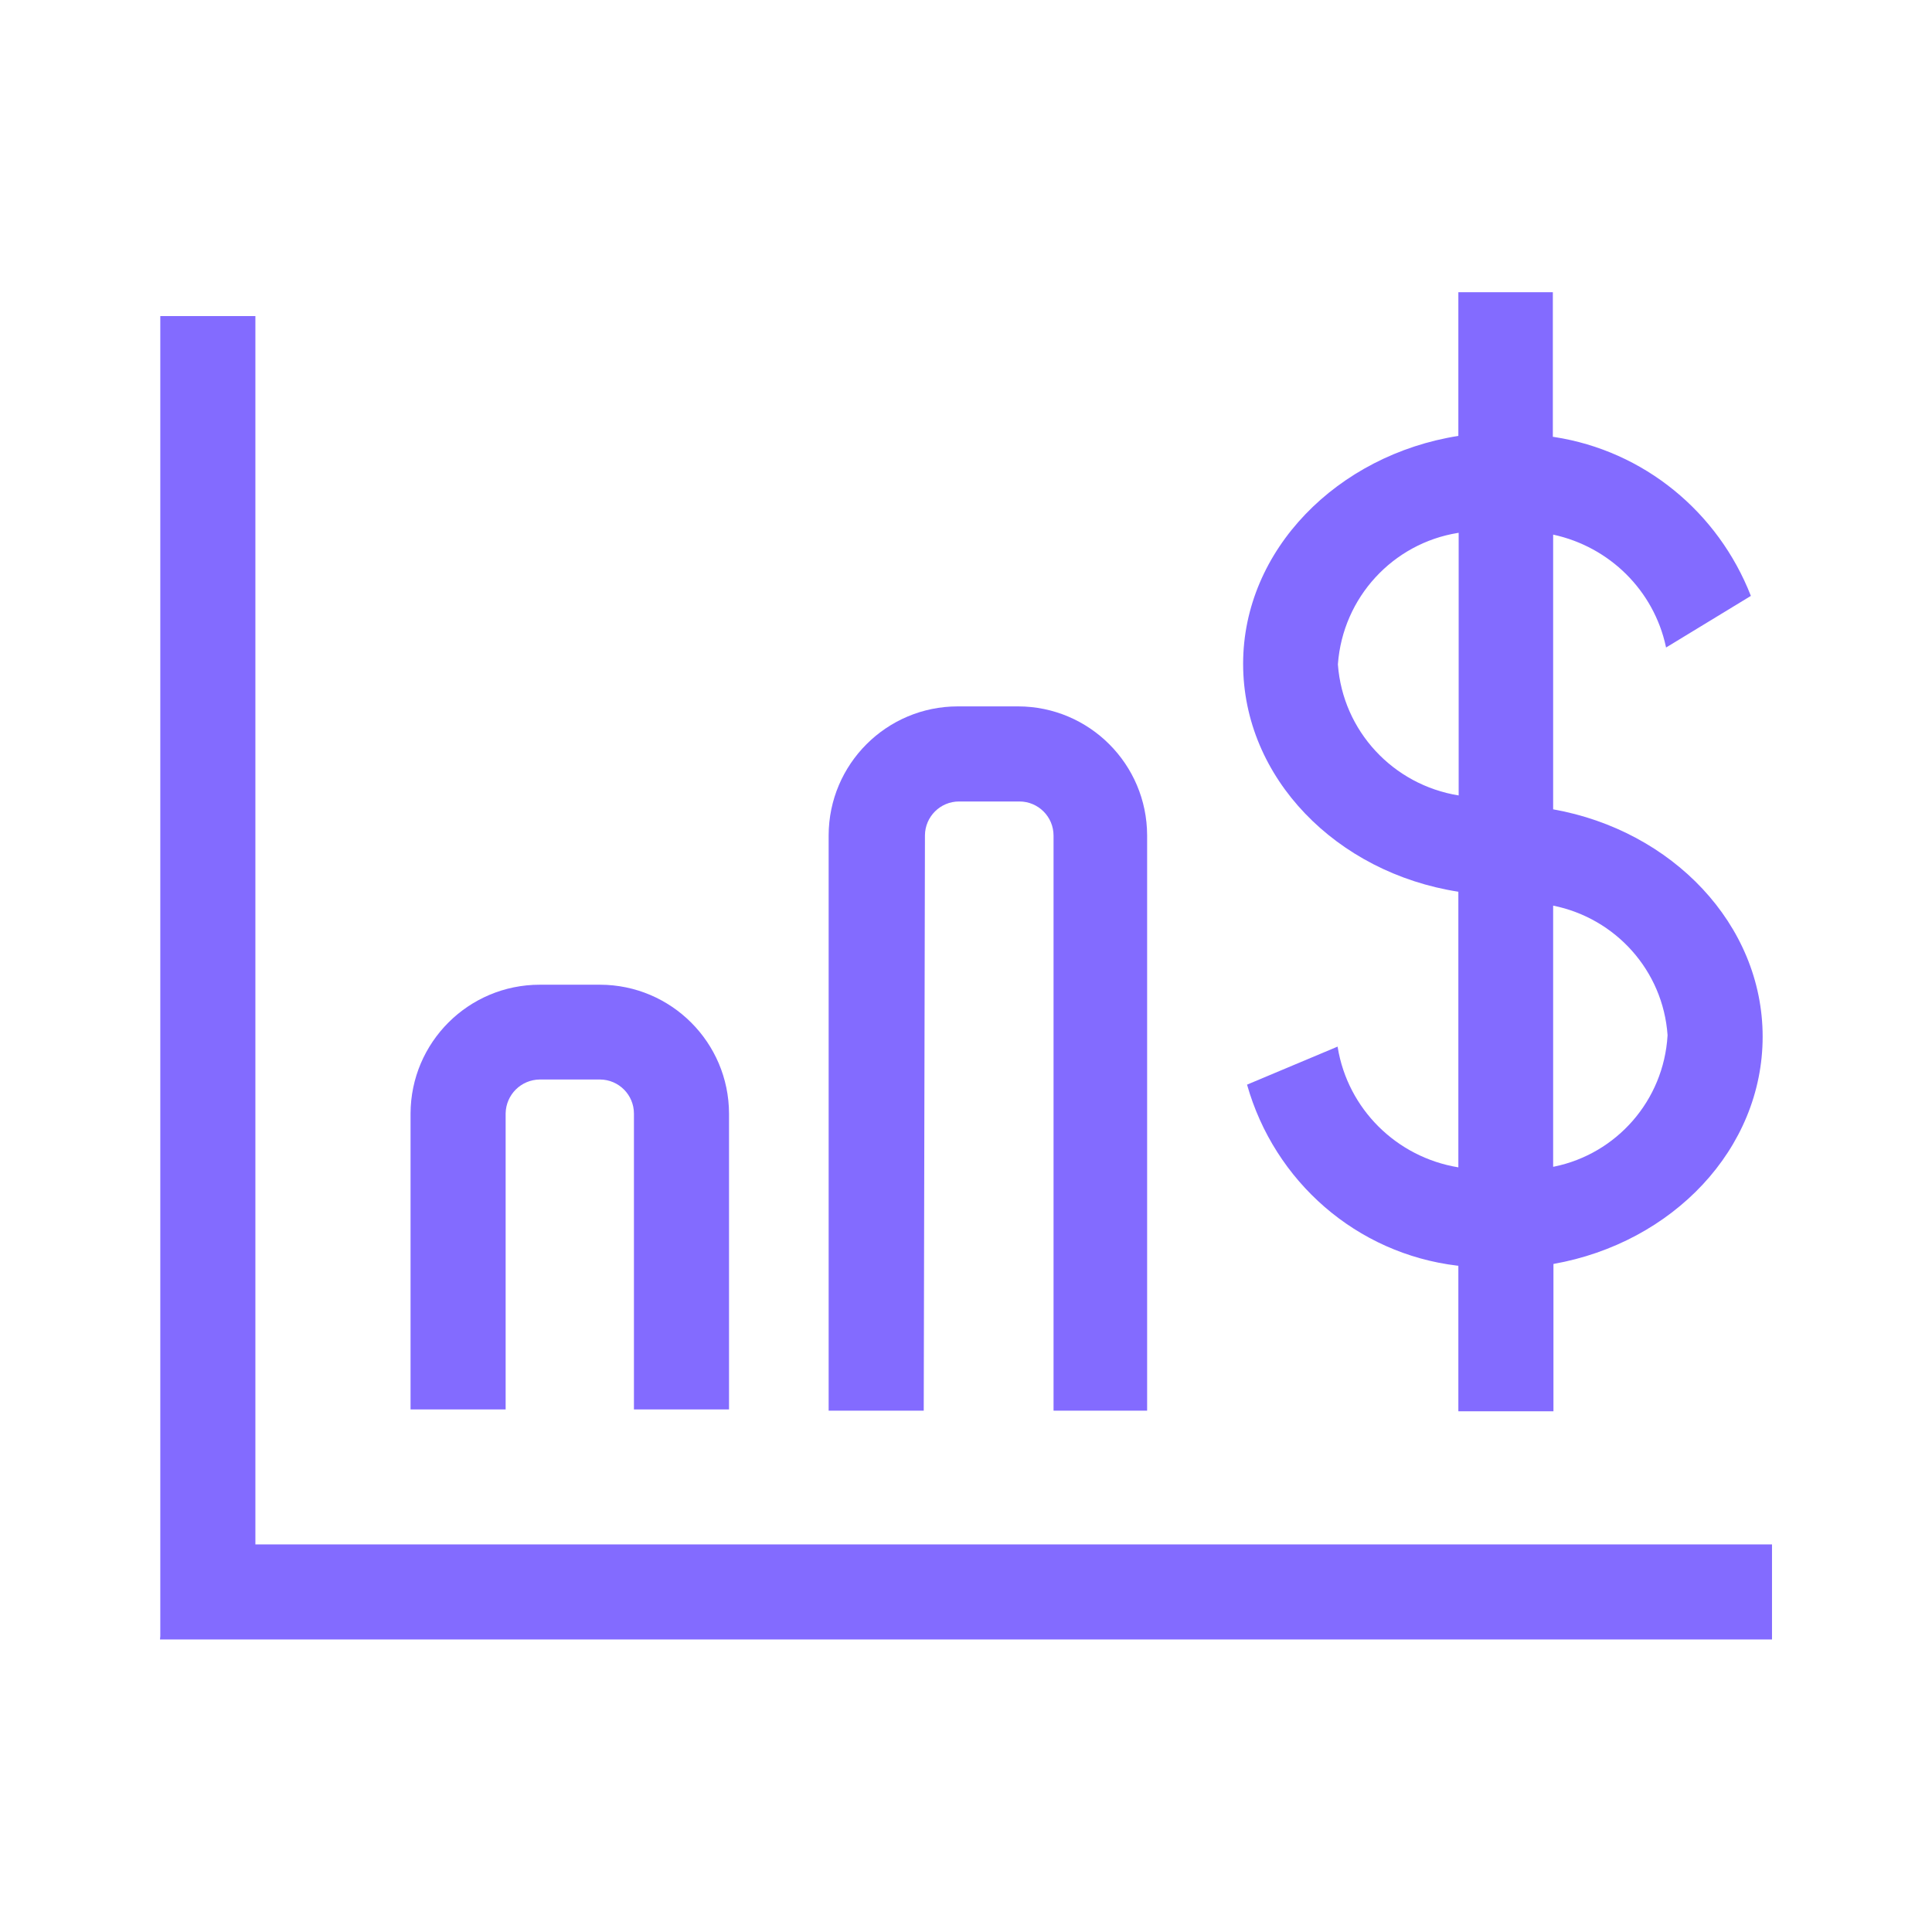
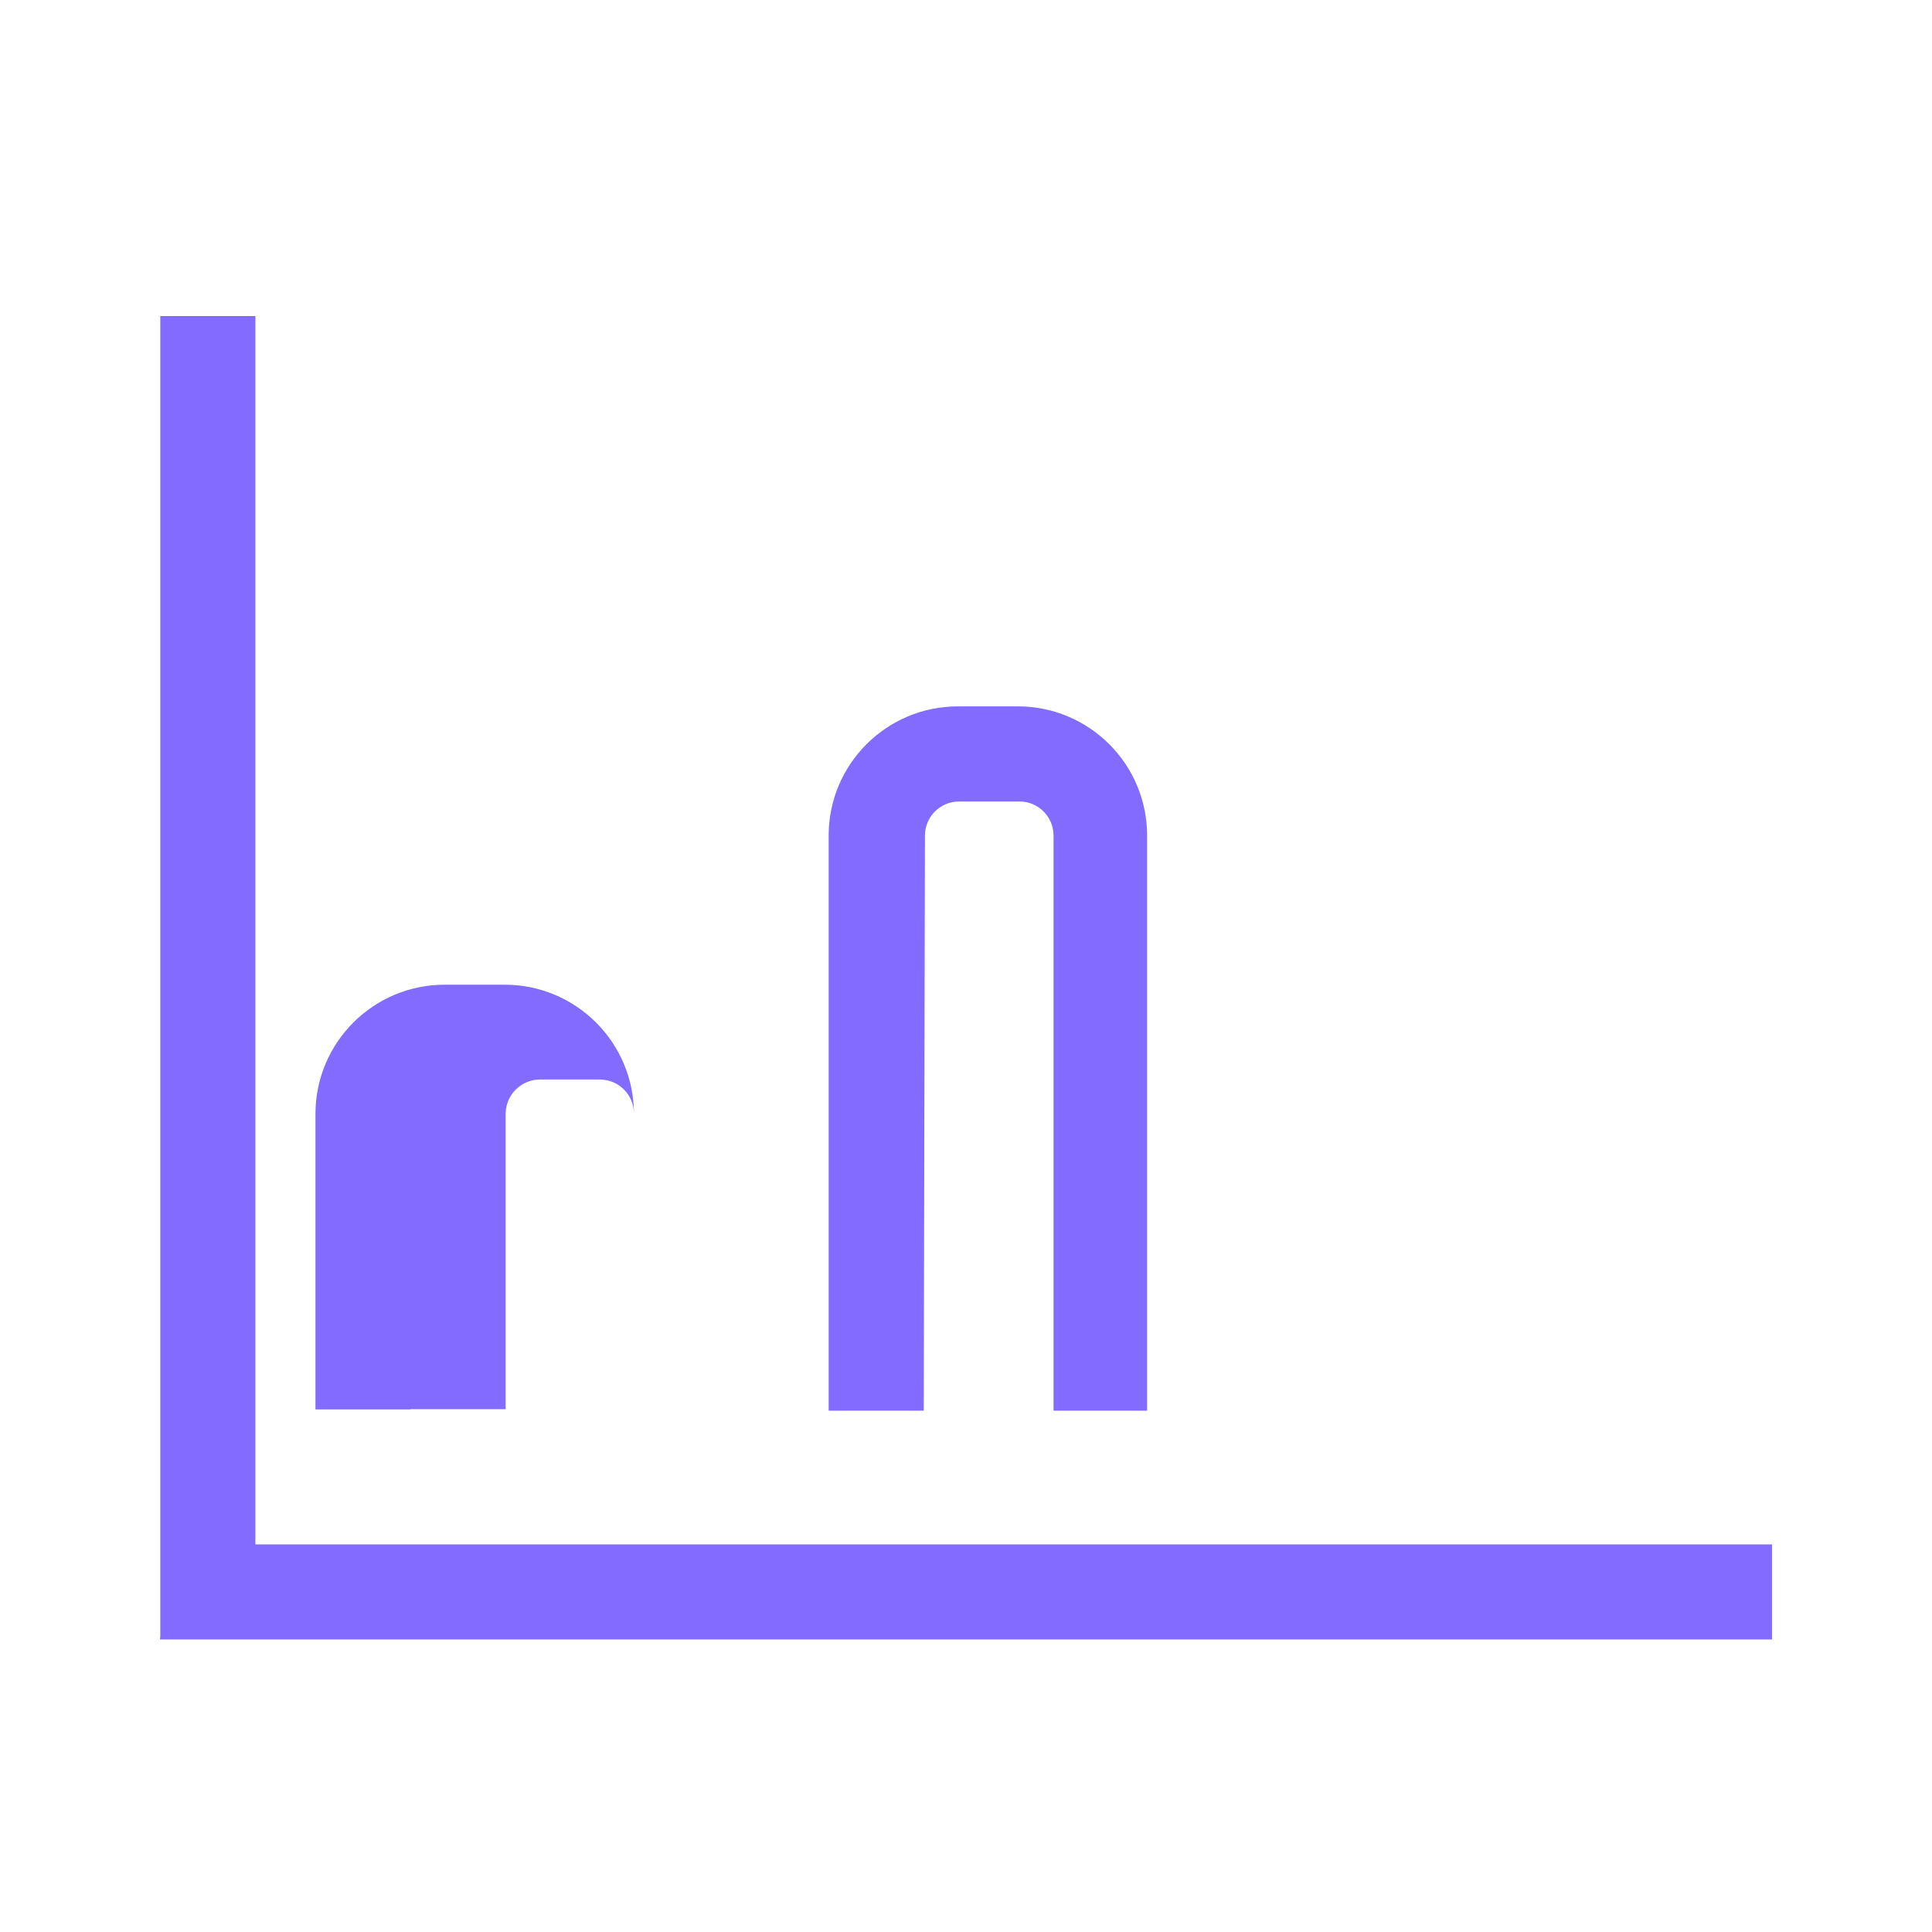
<svg xmlns="http://www.w3.org/2000/svg" version="1.1" width="32" height="32" viewBox="0 0 32 32" fill="#836BFF">
  <title>chart-column-money-profit-economics</title>
-   <path d="M29.195 17.17c0-1.86-1.5-3.415-3.47-3.765v-4.55c0.94 0.203 1.667 0.93 1.867 1.854l0.003 0.016 1.405-0.855c-0.543-1.39-1.771-2.403-3.257-2.632l-0.023-0.003v-2.395h-1.565v2.38c-2 0.315-3.565 1.885-3.565 3.775s1.545 3.46 3.565 3.775v4.565c-1.029-0.169-1.831-0.971-1.998-1.986l-0.002-0.014-1.5 0.63c0.454 1.606 1.814 2.798 3.48 2.998l0.020 0.002v2.41h1.575v-2.44c1.975-0.35 3.465-1.905 3.465-3.765zM22.16 11c0.082-1.108 0.914-2 1.986-2.173l0.014-0.002v4.35c-1.086-0.175-1.918-1.067-2-2.167l-0-0.008zM25.725 19.325v-4.325c1.037 0.209 1.819 1.078 1.895 2.143l0 0.007c-0.064 1.081-0.847 1.961-1.875 2.172l-0.015 0.003z" />
-   <path d="M8.375 23.34v-4.9c0.006-0.309 0.256-0.557 0.565-0.56h1c0.31 0.003 0.56 0.255 0.56 0.565 0 0 0 0 0 0v0 4.9s0 0 0 0h1.575s0 0 0 0v-4.9c-0.003-1.178-0.957-2.132-2.135-2.135h-1c0 0 0 0 0 0-1.18 0-2.137 0.955-2.14 2.135v4.9s0 0 0 0h1.575s0 0.005 0-0.005z" />
+   <path d="M8.375 23.34v-4.9c0.006-0.309 0.256-0.557 0.565-0.56h1c0.31 0.003 0.56 0.255 0.56 0.565 0 0 0 0 0 0v0 4.9s0 0 0 0s0 0 0 0v-4.9c-0.003-1.178-0.957-2.132-2.135-2.135h-1c0 0 0 0 0 0-1.18 0-2.137 0.955-2.14 2.135v4.9s0 0 0 0h1.575s0 0.005 0-0.005z" />
  <path d="M15.32 13.835c0.003-0.31 0.255-0.56 0.565-0.56 0 0 0 0 0 0h1c0.312 0 0.565 0.253 0.565 0.565v0 9.525h1.55v-9.53c-0.003-1.178-0.957-2.132-2.135-2.135h-1c0 0 0 0 0 0-1.18 0-2.137 0.955-2.14 2.135v9.53h1.575z" />
  <path d="M4.23 25.58v-20.345h-1.575v21.865l-0.005 0.055h26.7v-1.575h-25.12z" />
</svg>